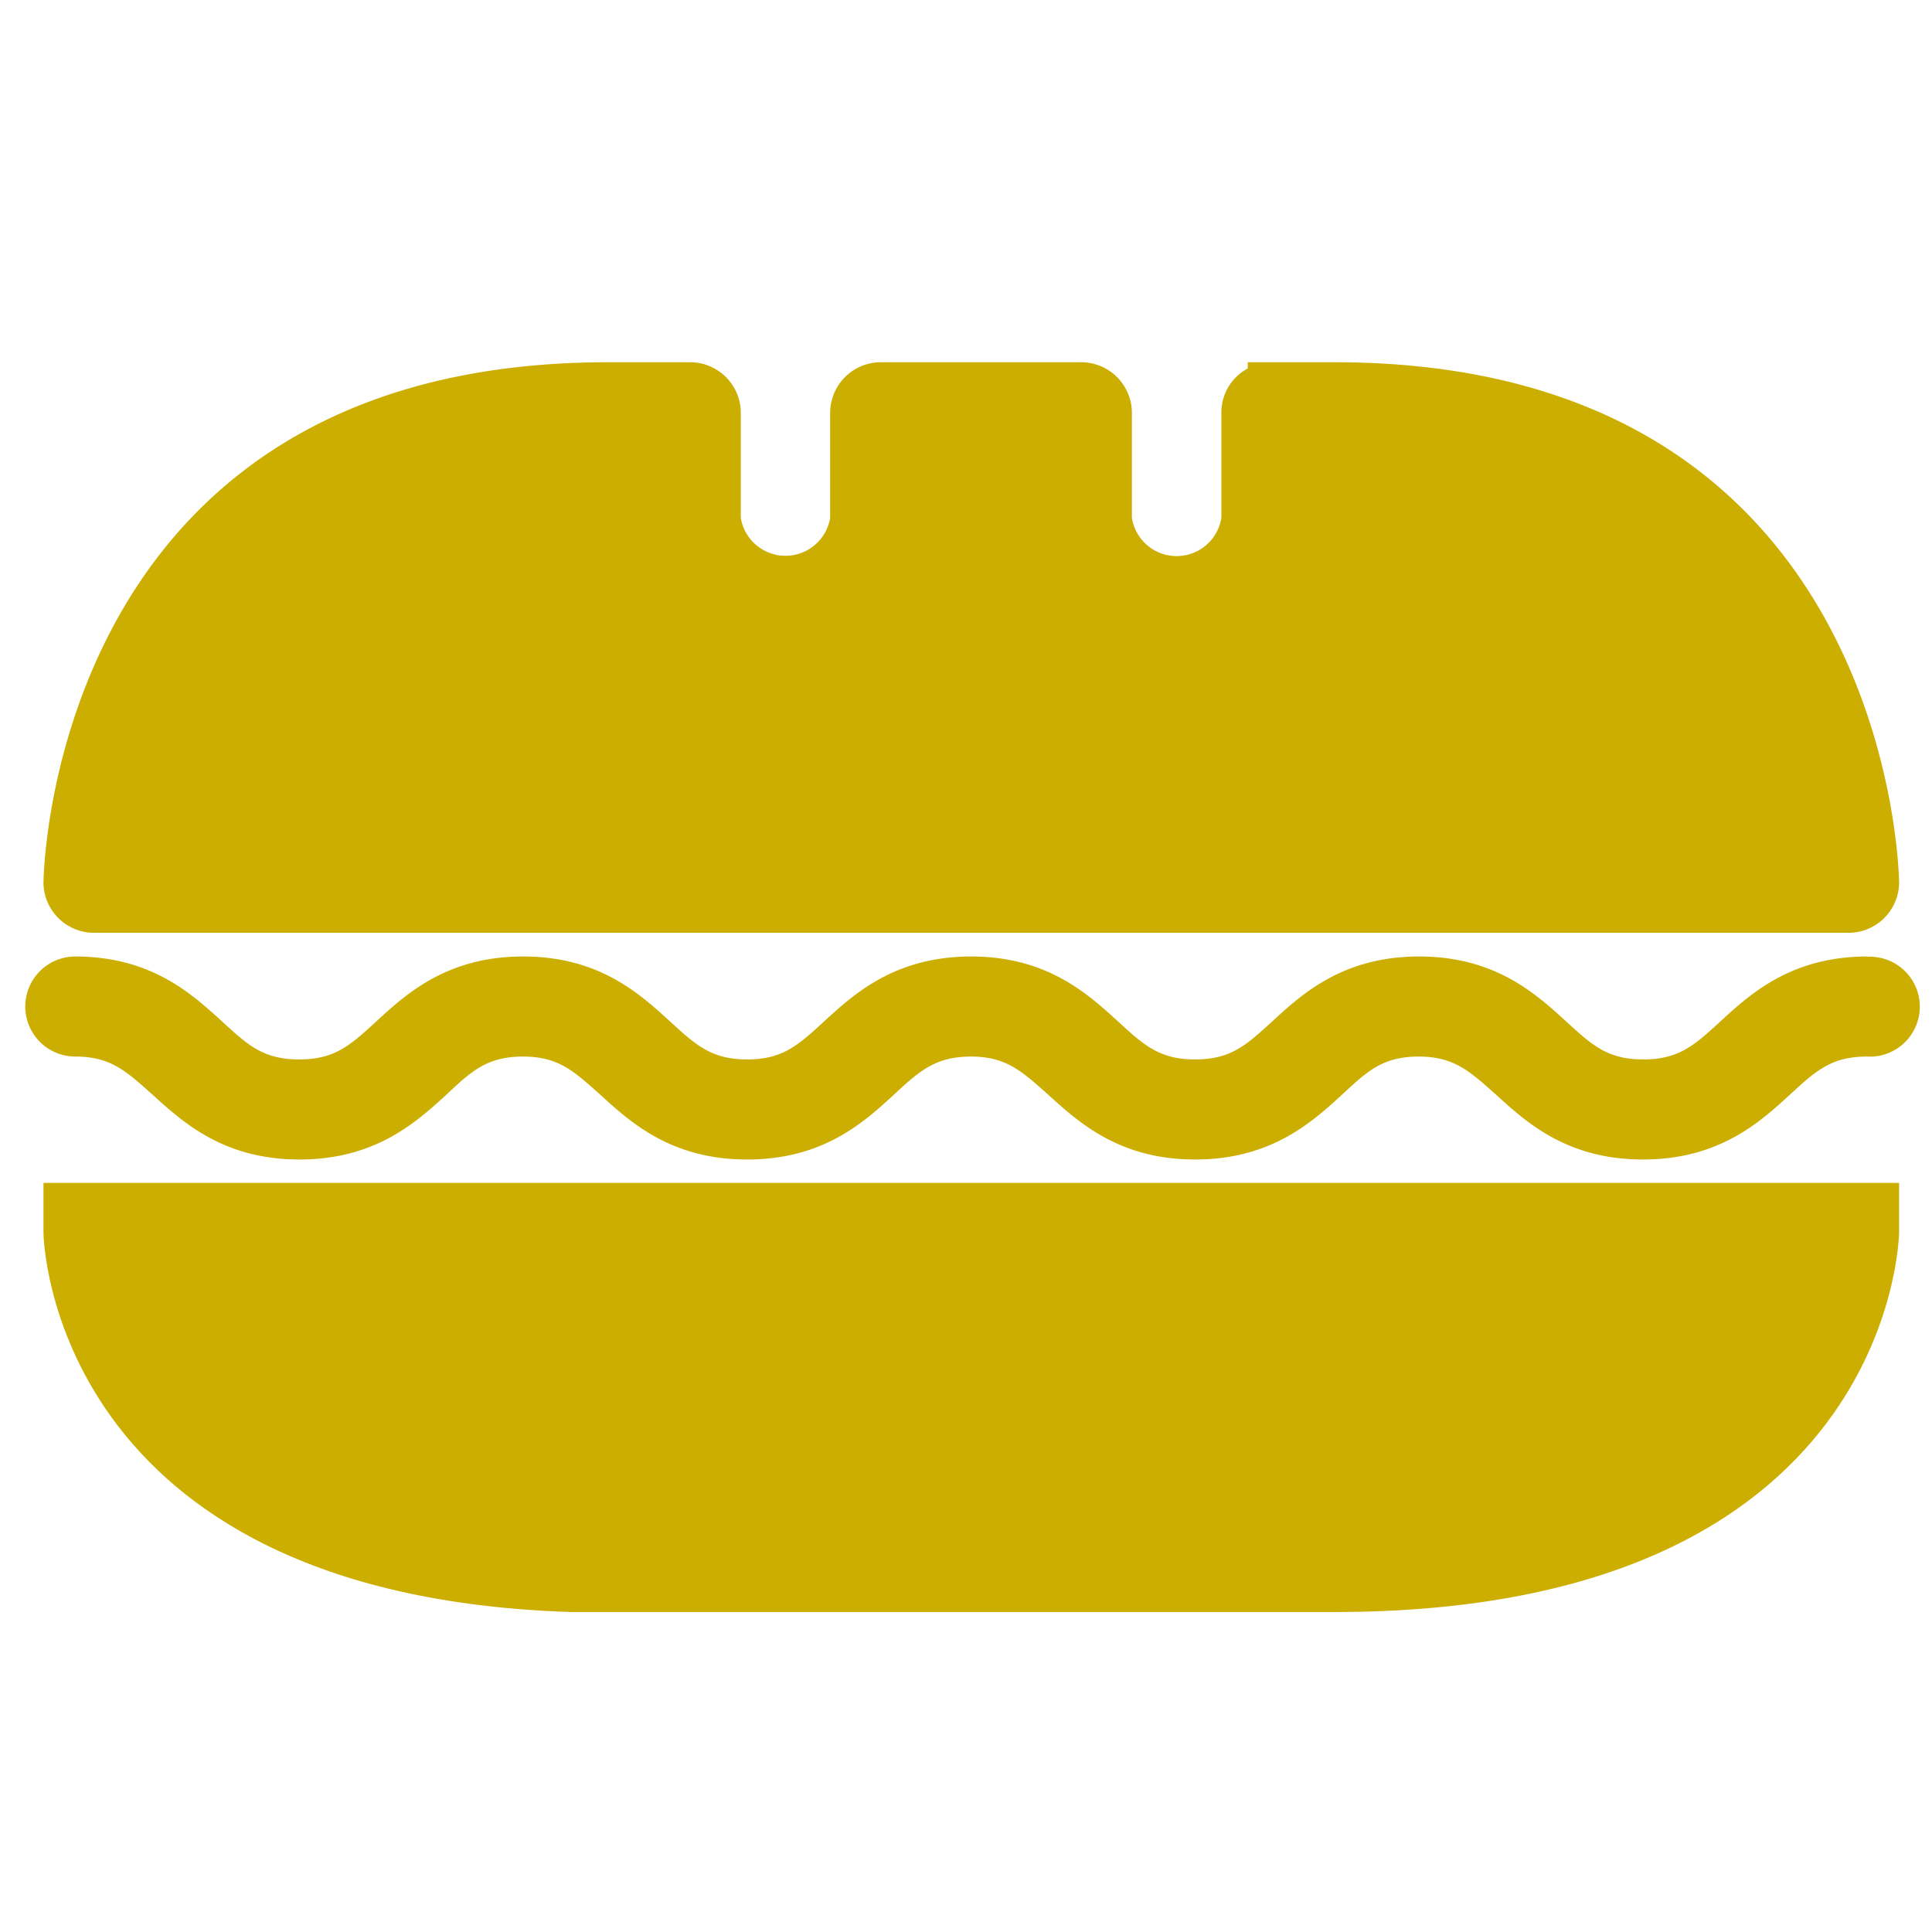
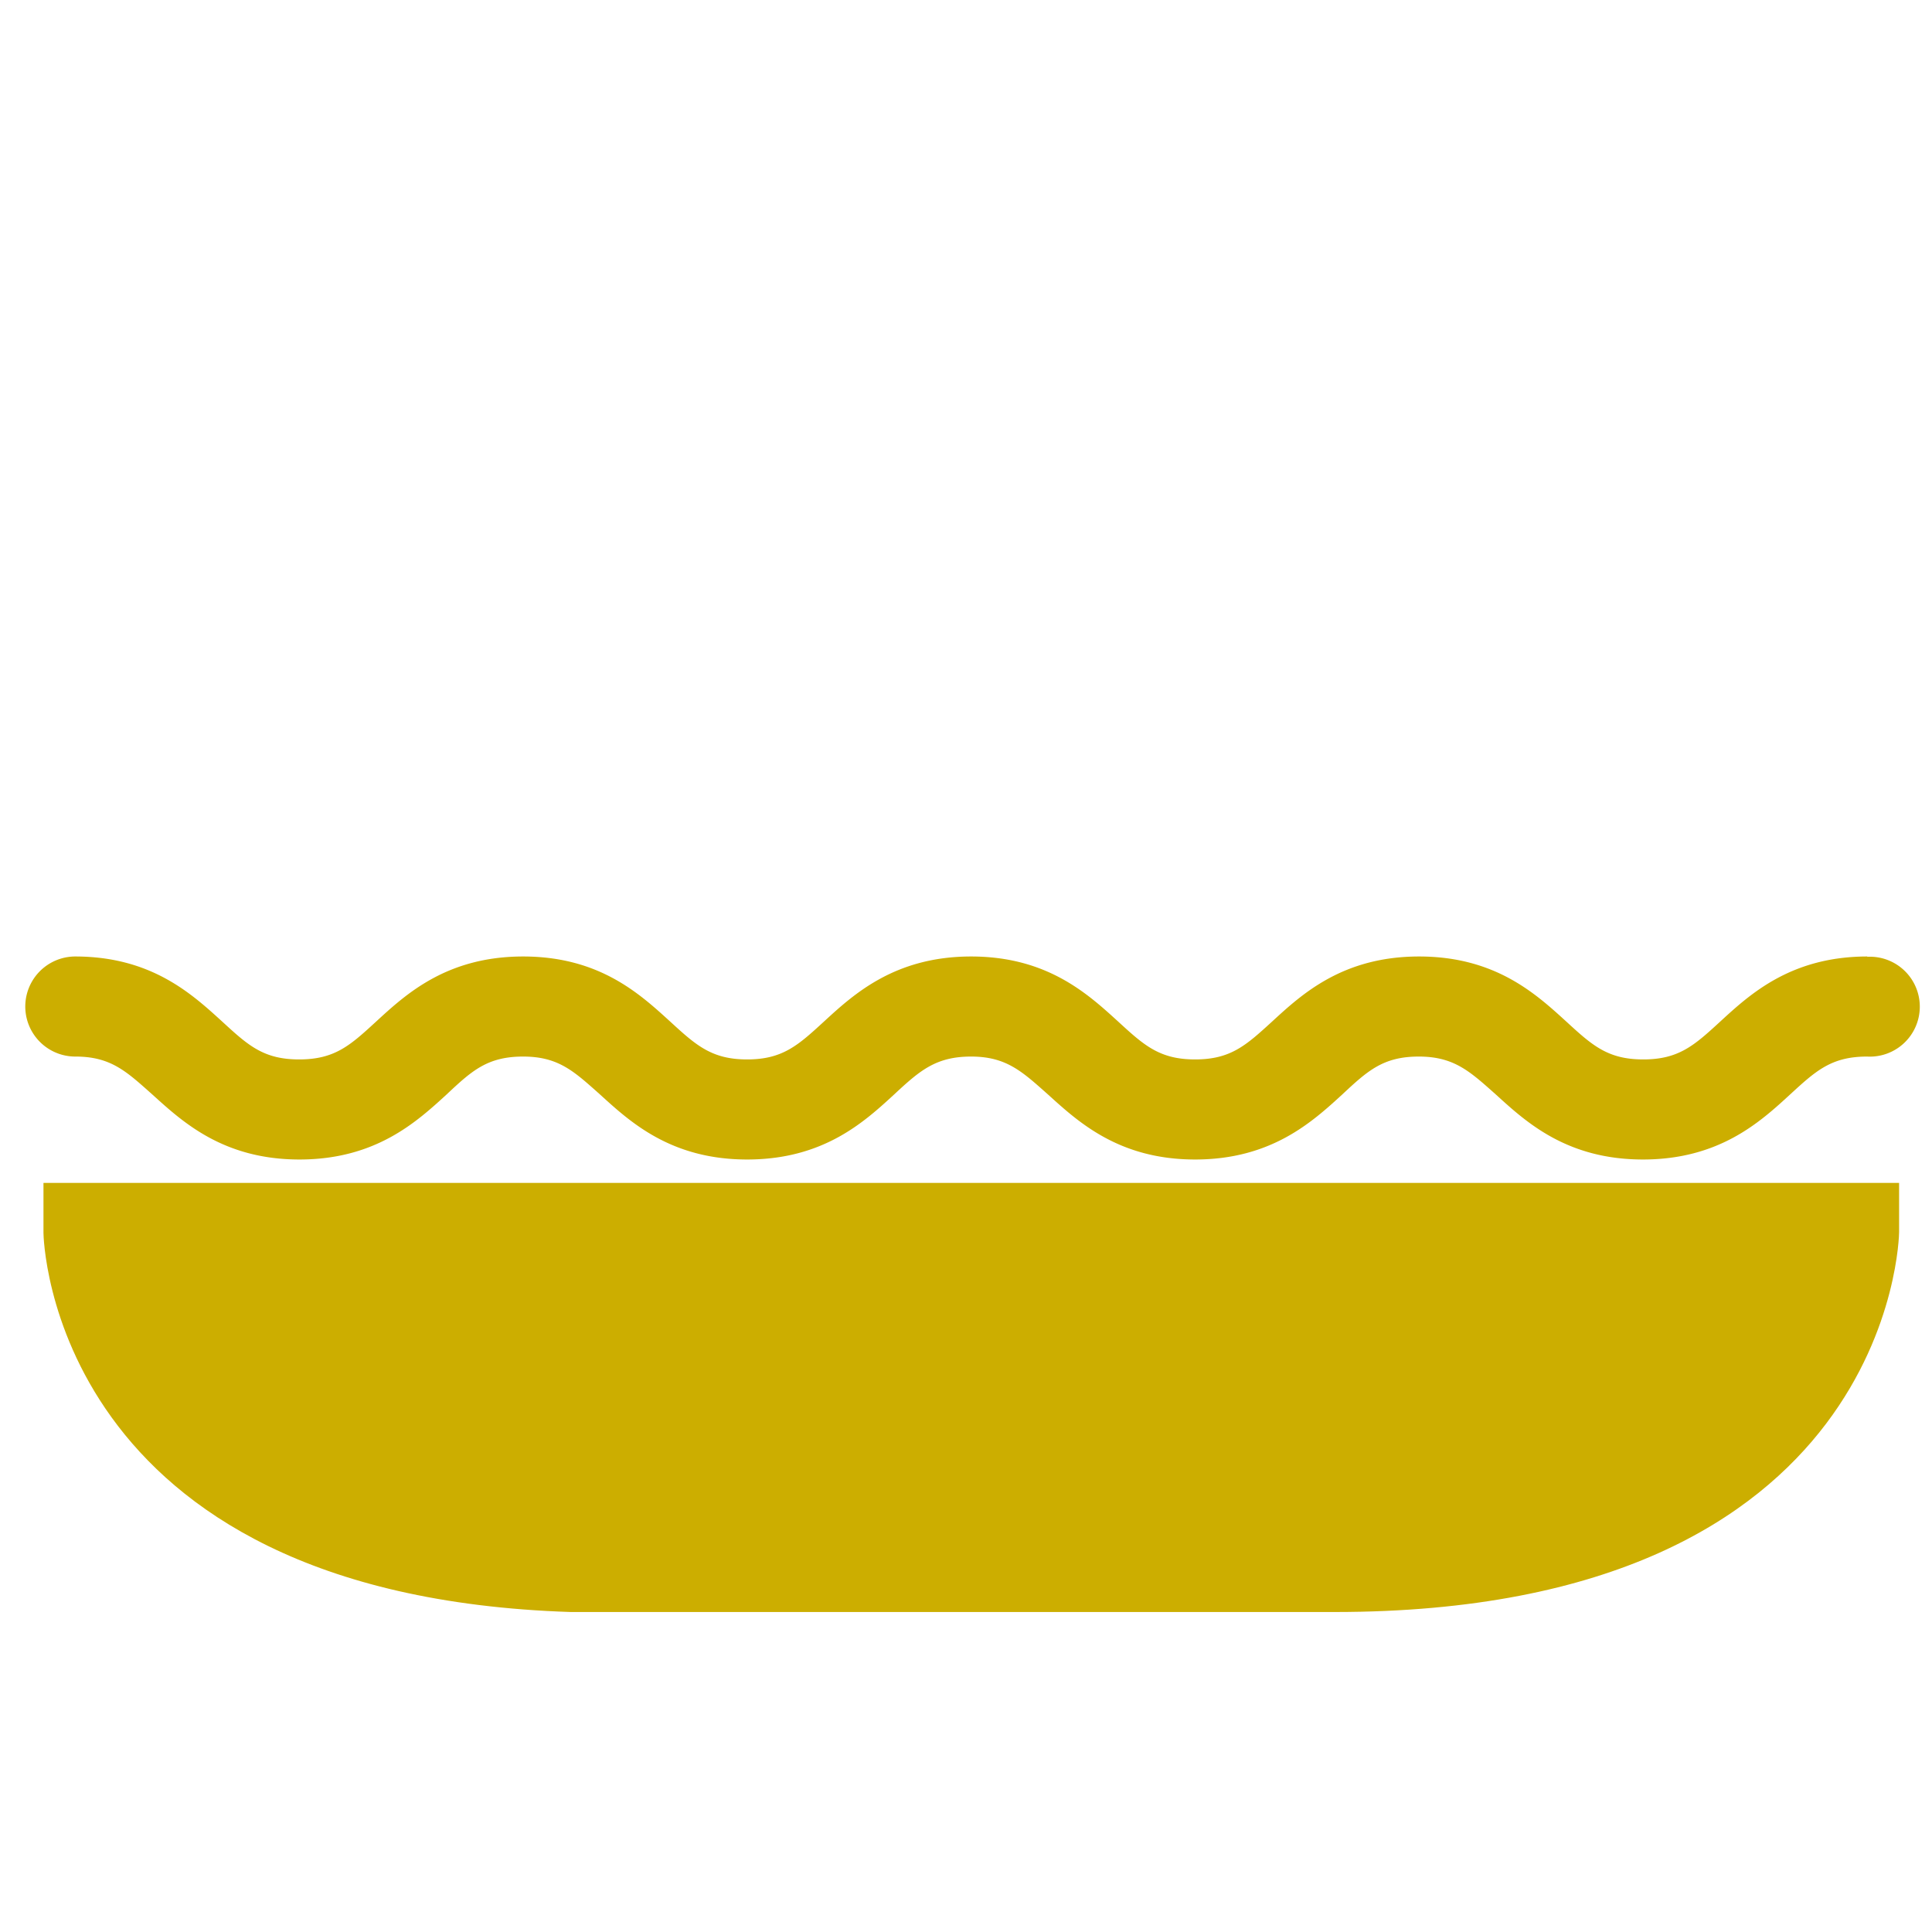
<svg xmlns="http://www.w3.org/2000/svg" id="Capa_1" data-name="Capa 1" viewBox="0 0 128 128">
  <defs>
    <style>.cls-1{fill:#ccae00;}</style>
  </defs>
  <path class="cls-1" d="M123.72,63.37c-5.06,0-7.77,2.49-9.76,4.32-1.7,1.56-2.73,2.5-5.09,2.5s-3.39-.94-5.1-2.51c-2-1.82-4.69-4.31-9.75-4.31s-7.76,2.49-9.75,4.32c-1.71,1.56-2.73,2.5-5.09,2.5s-3.39-.94-5.1-2.51c-2-1.82-4.69-4.31-9.74-4.31s-7.77,2.49-9.76,4.32c-1.7,1.56-2.73,2.5-5.08,2.5s-3.39-.94-5.1-2.51c-2-1.82-4.68-4.31-9.74-4.31s-7.76,2.49-9.75,4.32c-1.7,1.56-2.72,2.5-5.09,2.5s-3.39-.94-5.1-2.51c-2-1.82-4.69-4.31-9.74-4.31A3.31,3.31,0,1,0,5,70c2.36,0,3.39,1,5.1,2.52,2,1.81,4.69,4.3,9.74,4.3s7.76-2.49,9.75-4.31C31.27,70.93,32.3,70,34.66,70s3.39,1,5.09,2.51c2,1.82,4.69,4.31,9.75,4.31s7.76-2.49,9.74-4.31C60.94,70.93,62,70,64.34,70s3.39,1,5.1,2.52c2,1.81,4.69,4.3,9.74,4.3s7.76-2.49,9.75-4.31C90.62,70.93,91.65,70,94,70s3.4,1,5.1,2.51c2,1.82,4.69,4.31,9.75,4.31s7.77-2.49,9.75-4.31c1.7-1.56,2.73-2.51,5.1-2.51a3.31,3.31,0,1,0,0-6.61Z" />
-   <path class="cls-1" d="M6.26,61.8H122.44a3.35,3.35,0,0,0,3.38-3.3c0-.35-.42-34.5-37.4-34.5H82.67v.41a3.3,3.3,0,0,0-1.75,2.89v7a3,3,0,0,1-5.93,0v-7A3.36,3.36,0,0,0,71.61,24H58.42A3.36,3.36,0,0,0,55,27.31v7a3,3,0,0,1-5.92,0v-7A3.36,3.36,0,0,0,45.72,24H40.28c-37,0-37.4,34.15-37.4,34.5A3.35,3.35,0,0,0,6.26,61.8Z" />
  <path class="cls-1" d="M2.88,81.68c0,.24.4,24,34.93,25.12v0H88.42c37,0,37.4-24.92,37.4-25.17V78.37H2.88Z" />
</svg>